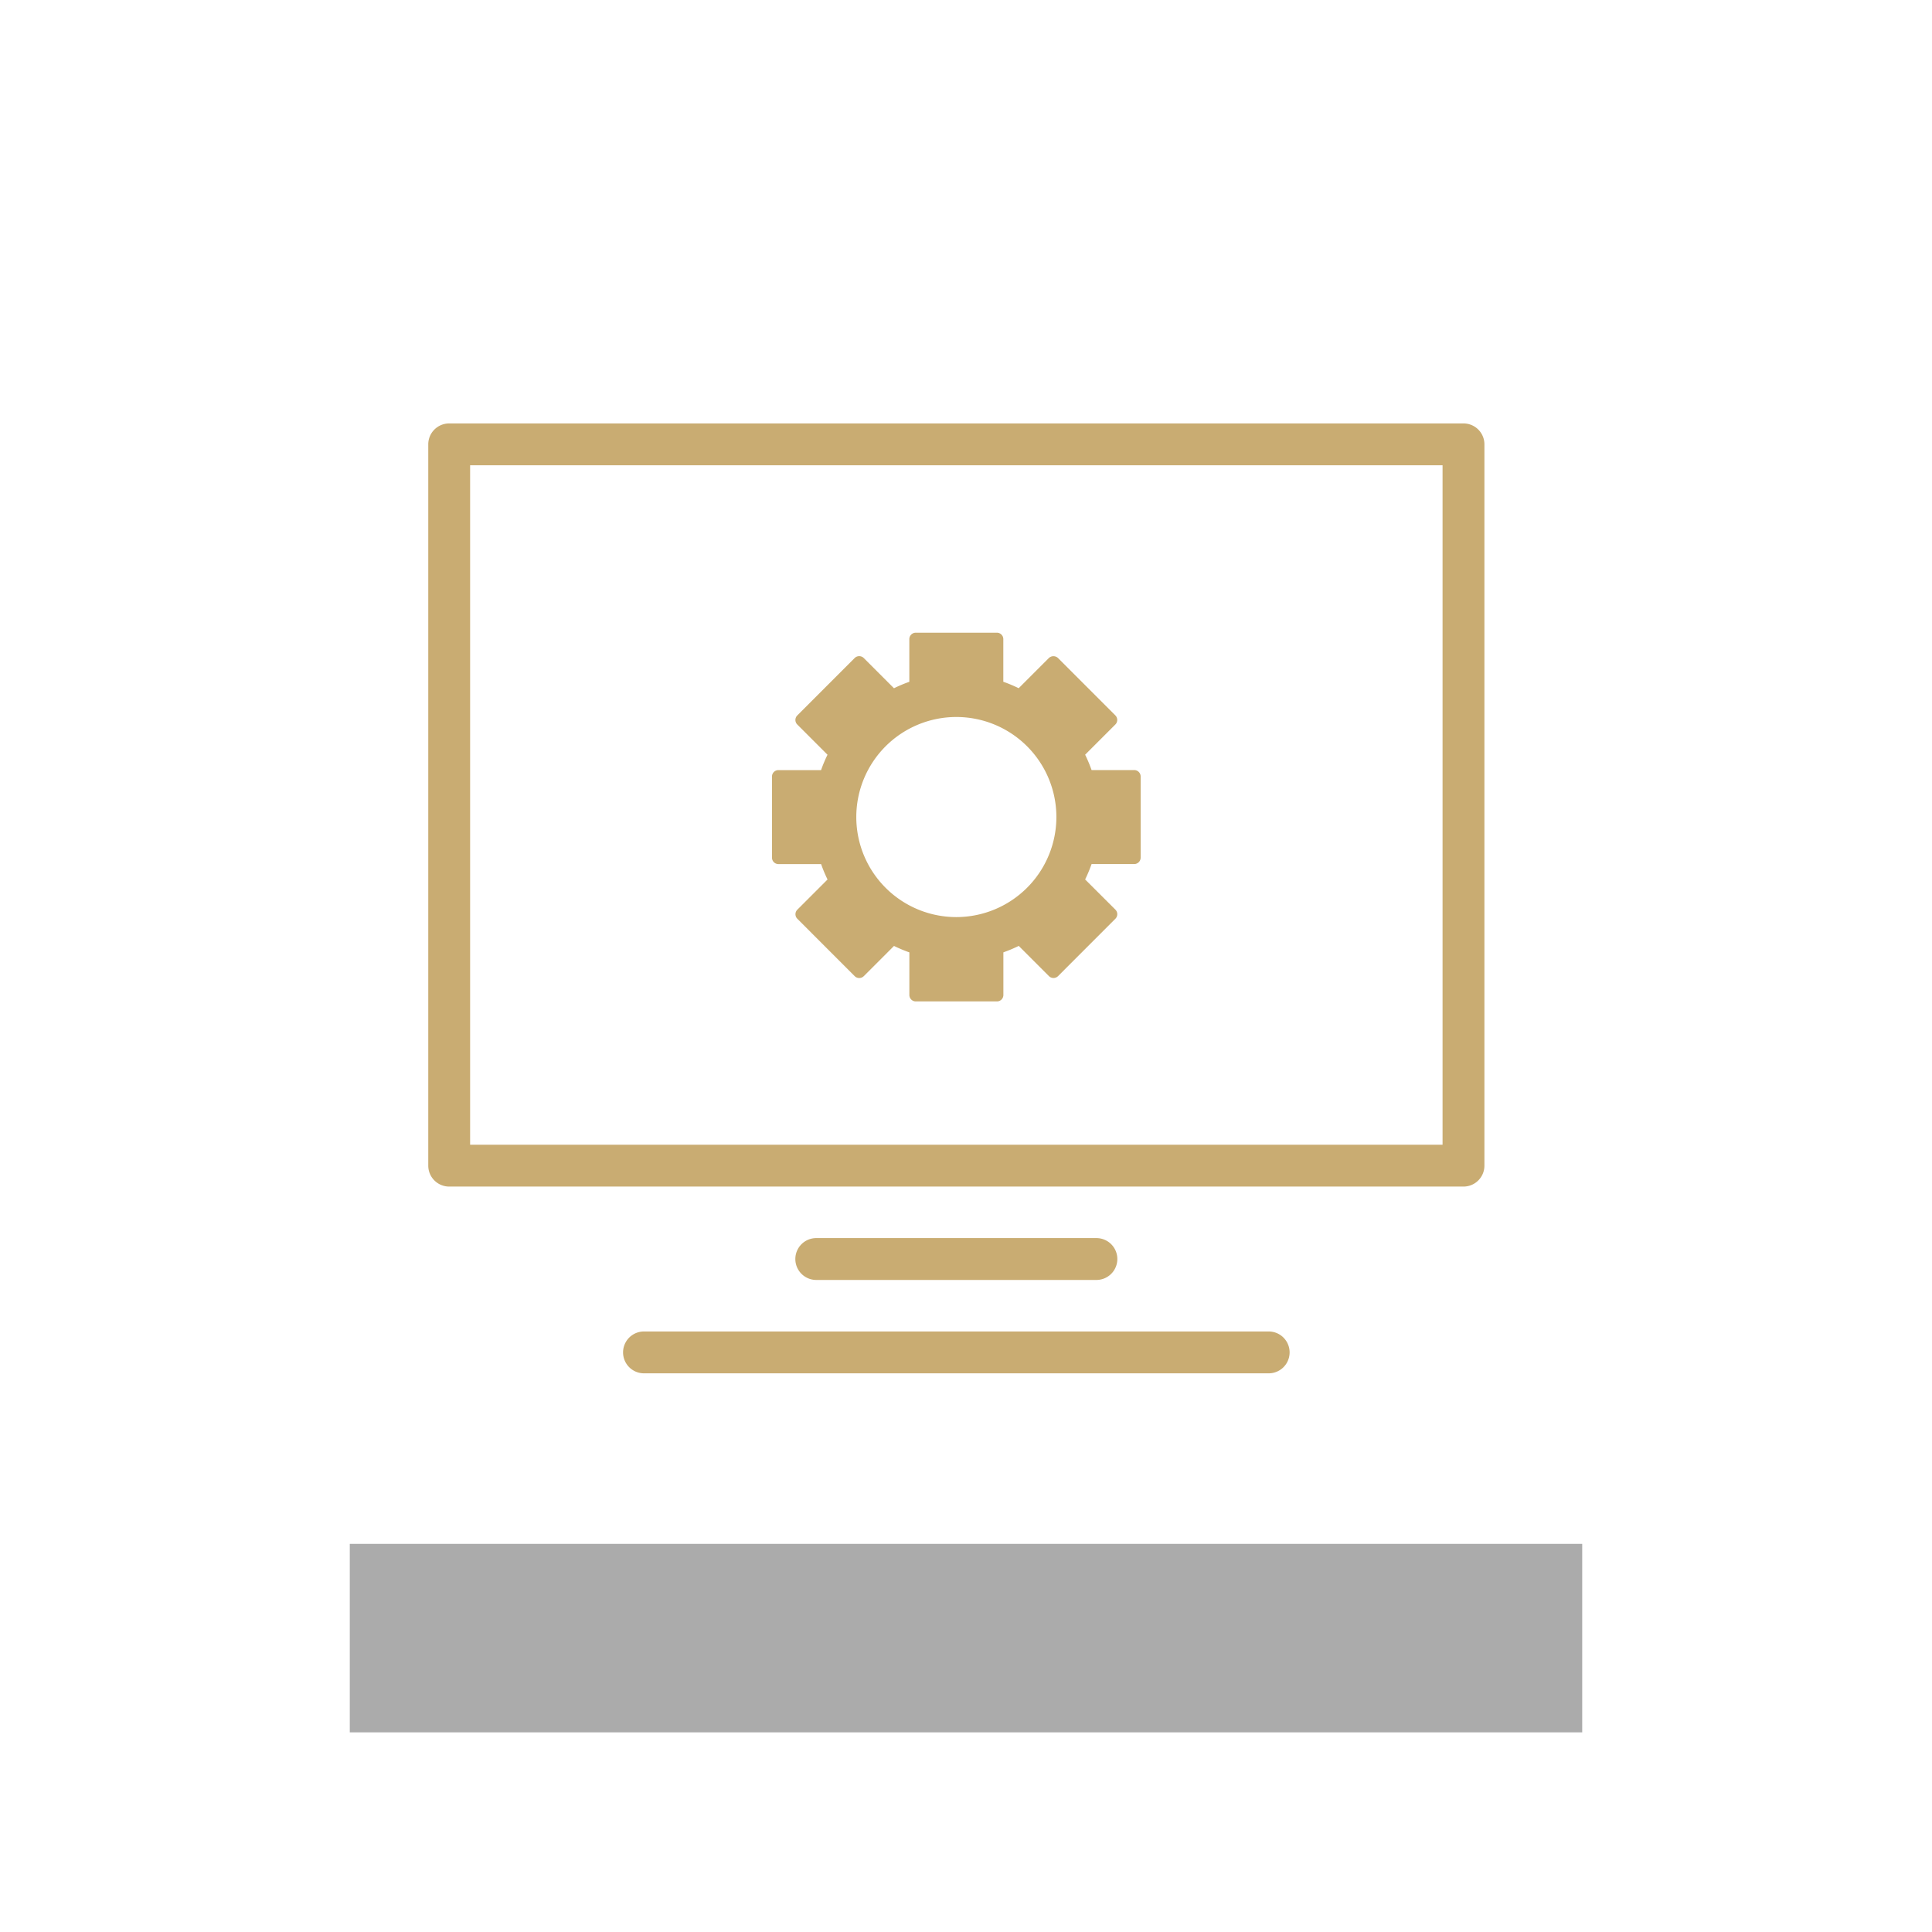
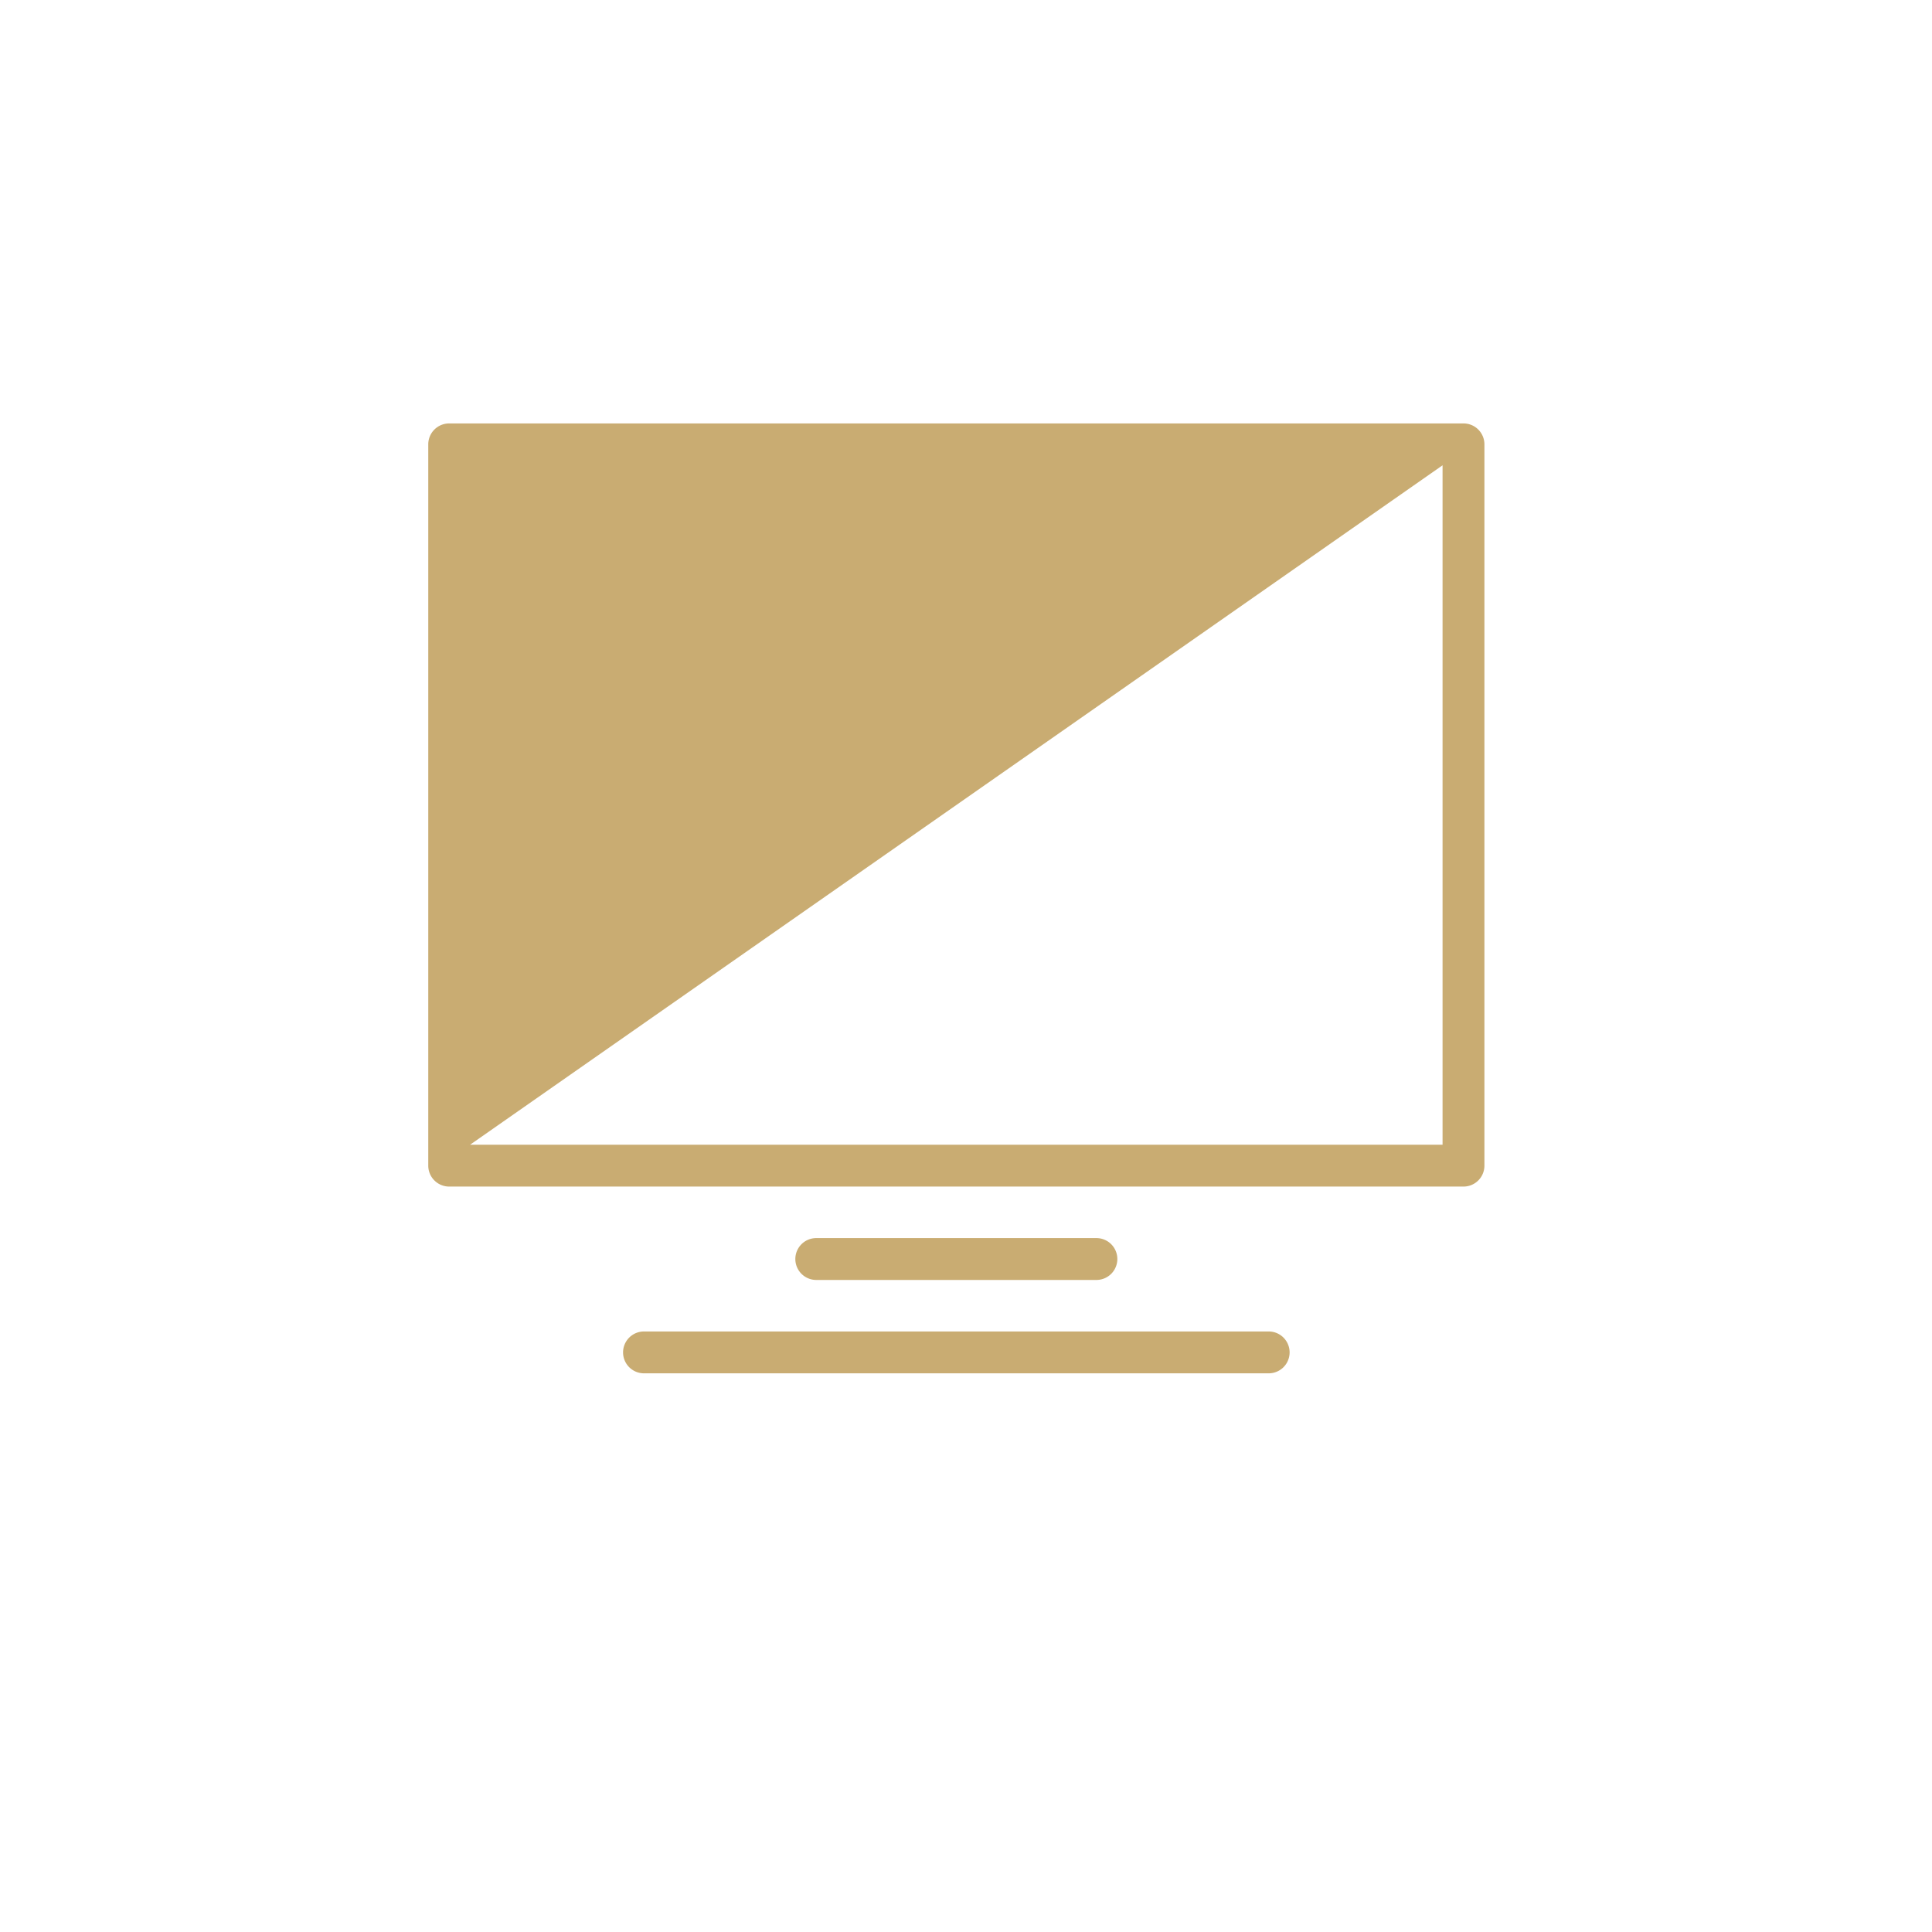
<svg xmlns="http://www.w3.org/2000/svg" id="Capa_1" data-name="Capa 1" viewBox="0 0 600 600">
  <defs>
    <style>.cls-1{fill:#ababab;}.cls-2{fill:#c9ac72;}</style>
  </defs>
-   <rect class="cls-1" x="108.63" y="479.46" width="382.74" height="58.54" />
-   <path class="cls-2" d="M352.25,239.15H339a44.31,44.31,0,0,0-2-4.77l9.38-9.38a2,2,0,0,0,0-2.83l-17.81-17.82a2.06,2.06,0,0,0-2.83,0l-9.38,9.38a44.22,44.22,0,0,0-4.77-2V198.49a2,2,0,0,0-2-2H284.4a2,2,0,0,0-2,2v13.25a44.22,44.22,0,0,0-4.77,2l-9.38-9.38a2,2,0,0,0-2.83,0l-17.81,17.82a2,2,0,0,0-.59,1.42,2,2,0,0,0,.59,1.41l9.38,9.38a44.31,44.31,0,0,0-2,4.77H241.75a2,2,0,0,0-2,2v25.19a2,2,0,0,0,2,2H255a44.46,44.46,0,0,0,2,4.78l-9.38,9.38a2,2,0,0,0,0,2.82l17.81,17.82a2,2,0,0,0,2.83,0l9.38-9.38a45.18,45.18,0,0,0,4.77,2V309a2,2,0,0,0,2,2h25.2a2,2,0,0,0,2-2V295.76a45.18,45.18,0,0,0,4.77-2l9.38,9.38a2,2,0,0,0,2.83,0l17.81-17.82a2,2,0,0,0,0-2.82L337,273.12a44.46,44.46,0,0,0,2-4.78h13.24a2,2,0,0,0,2-2V241.15A2,2,0,0,0,352.25,239.15ZM297,284.81a31.07,31.07,0,1,1,31.07-31.06A31.1,31.1,0,0,1,297,284.81Z" />
-   <path class="cls-2" d="M454.5,368.5h-315A6.5,6.5,0,0,1,133,362V138a6.5,6.5,0,0,1,6.5-6.5h315A6.5,6.5,0,0,1,461,138V362A6.5,6.5,0,0,1,454.5,368.5ZM146,355.5H448v-211H146Z" />
+   <path class="cls-2" d="M454.5,368.5h-315A6.5,6.5,0,0,1,133,362V138a6.5,6.5,0,0,1,6.5-6.5h315A6.5,6.5,0,0,1,461,138V362A6.5,6.5,0,0,1,454.5,368.5ZM146,355.5H448v-211Z" />
  <path class="cls-2" d="M340.5,397.5h-87a6.5,6.5,0,0,1,0-13h87a6.5,6.5,0,0,1,0,13Z" />
  <path class="cls-2" d="M394,426.5H200a6.5,6.5,0,0,1,0-13H394a6.5,6.5,0,0,1,0,13Z" />
</svg>